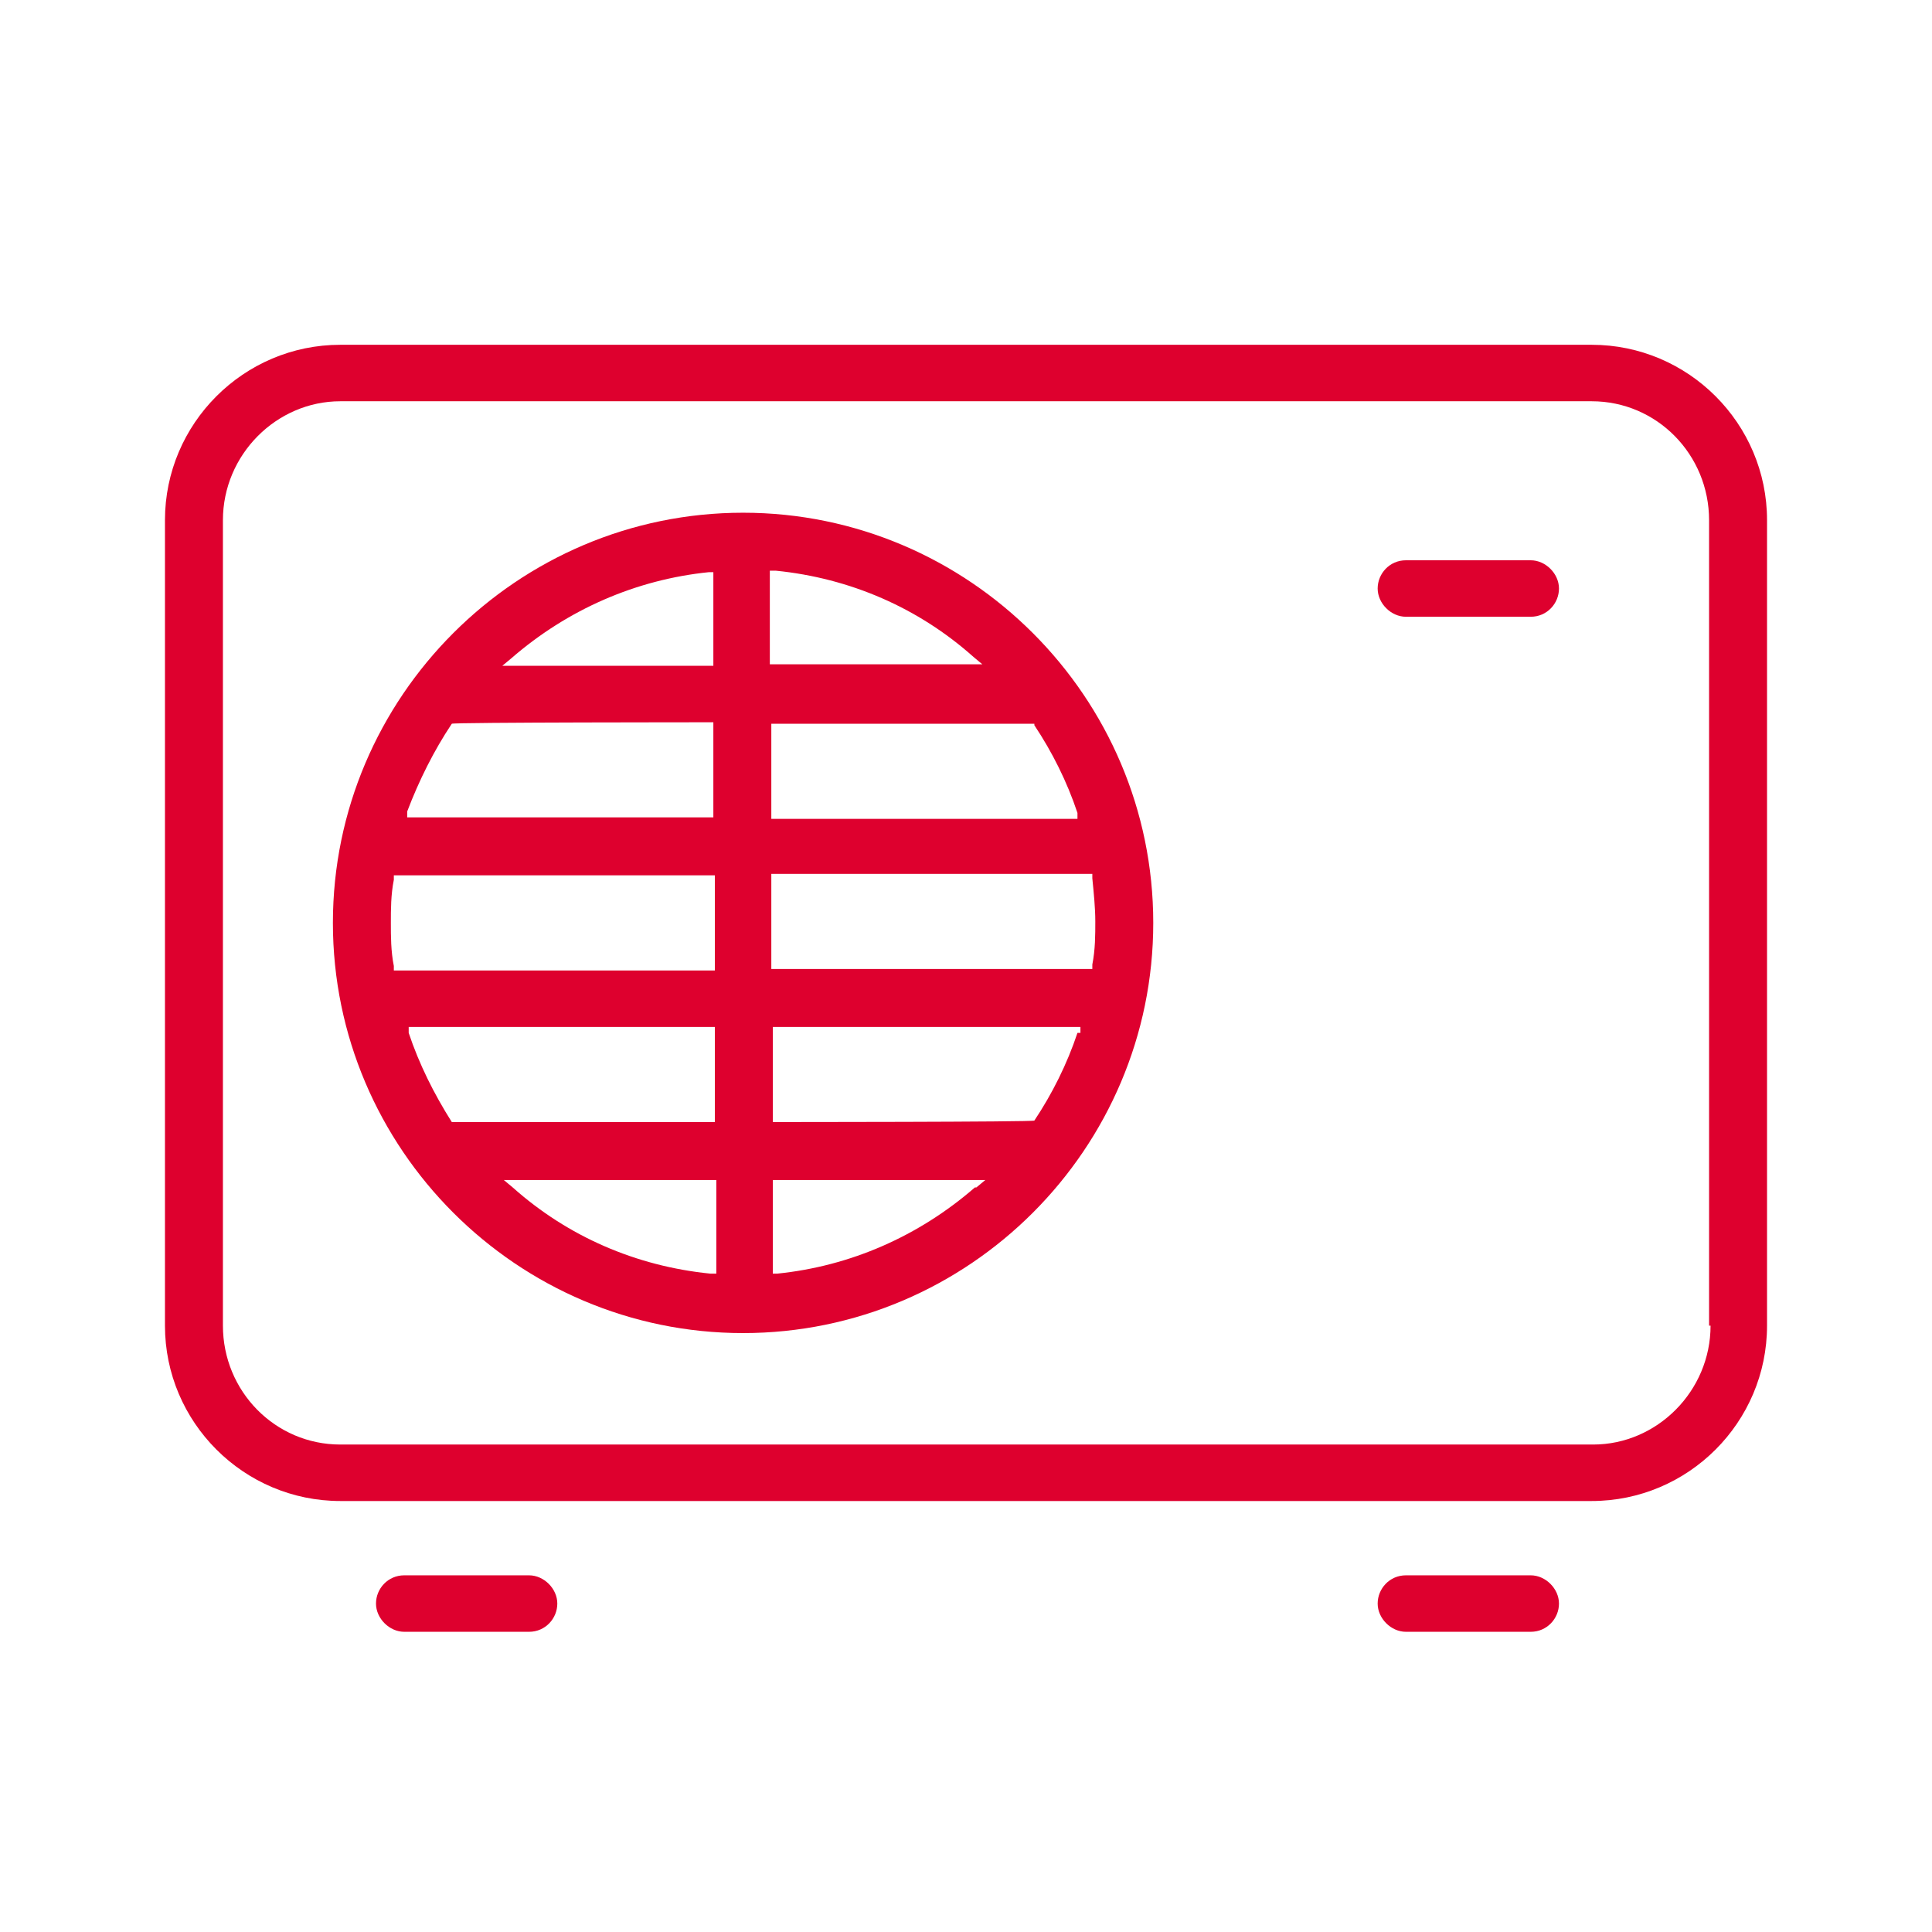
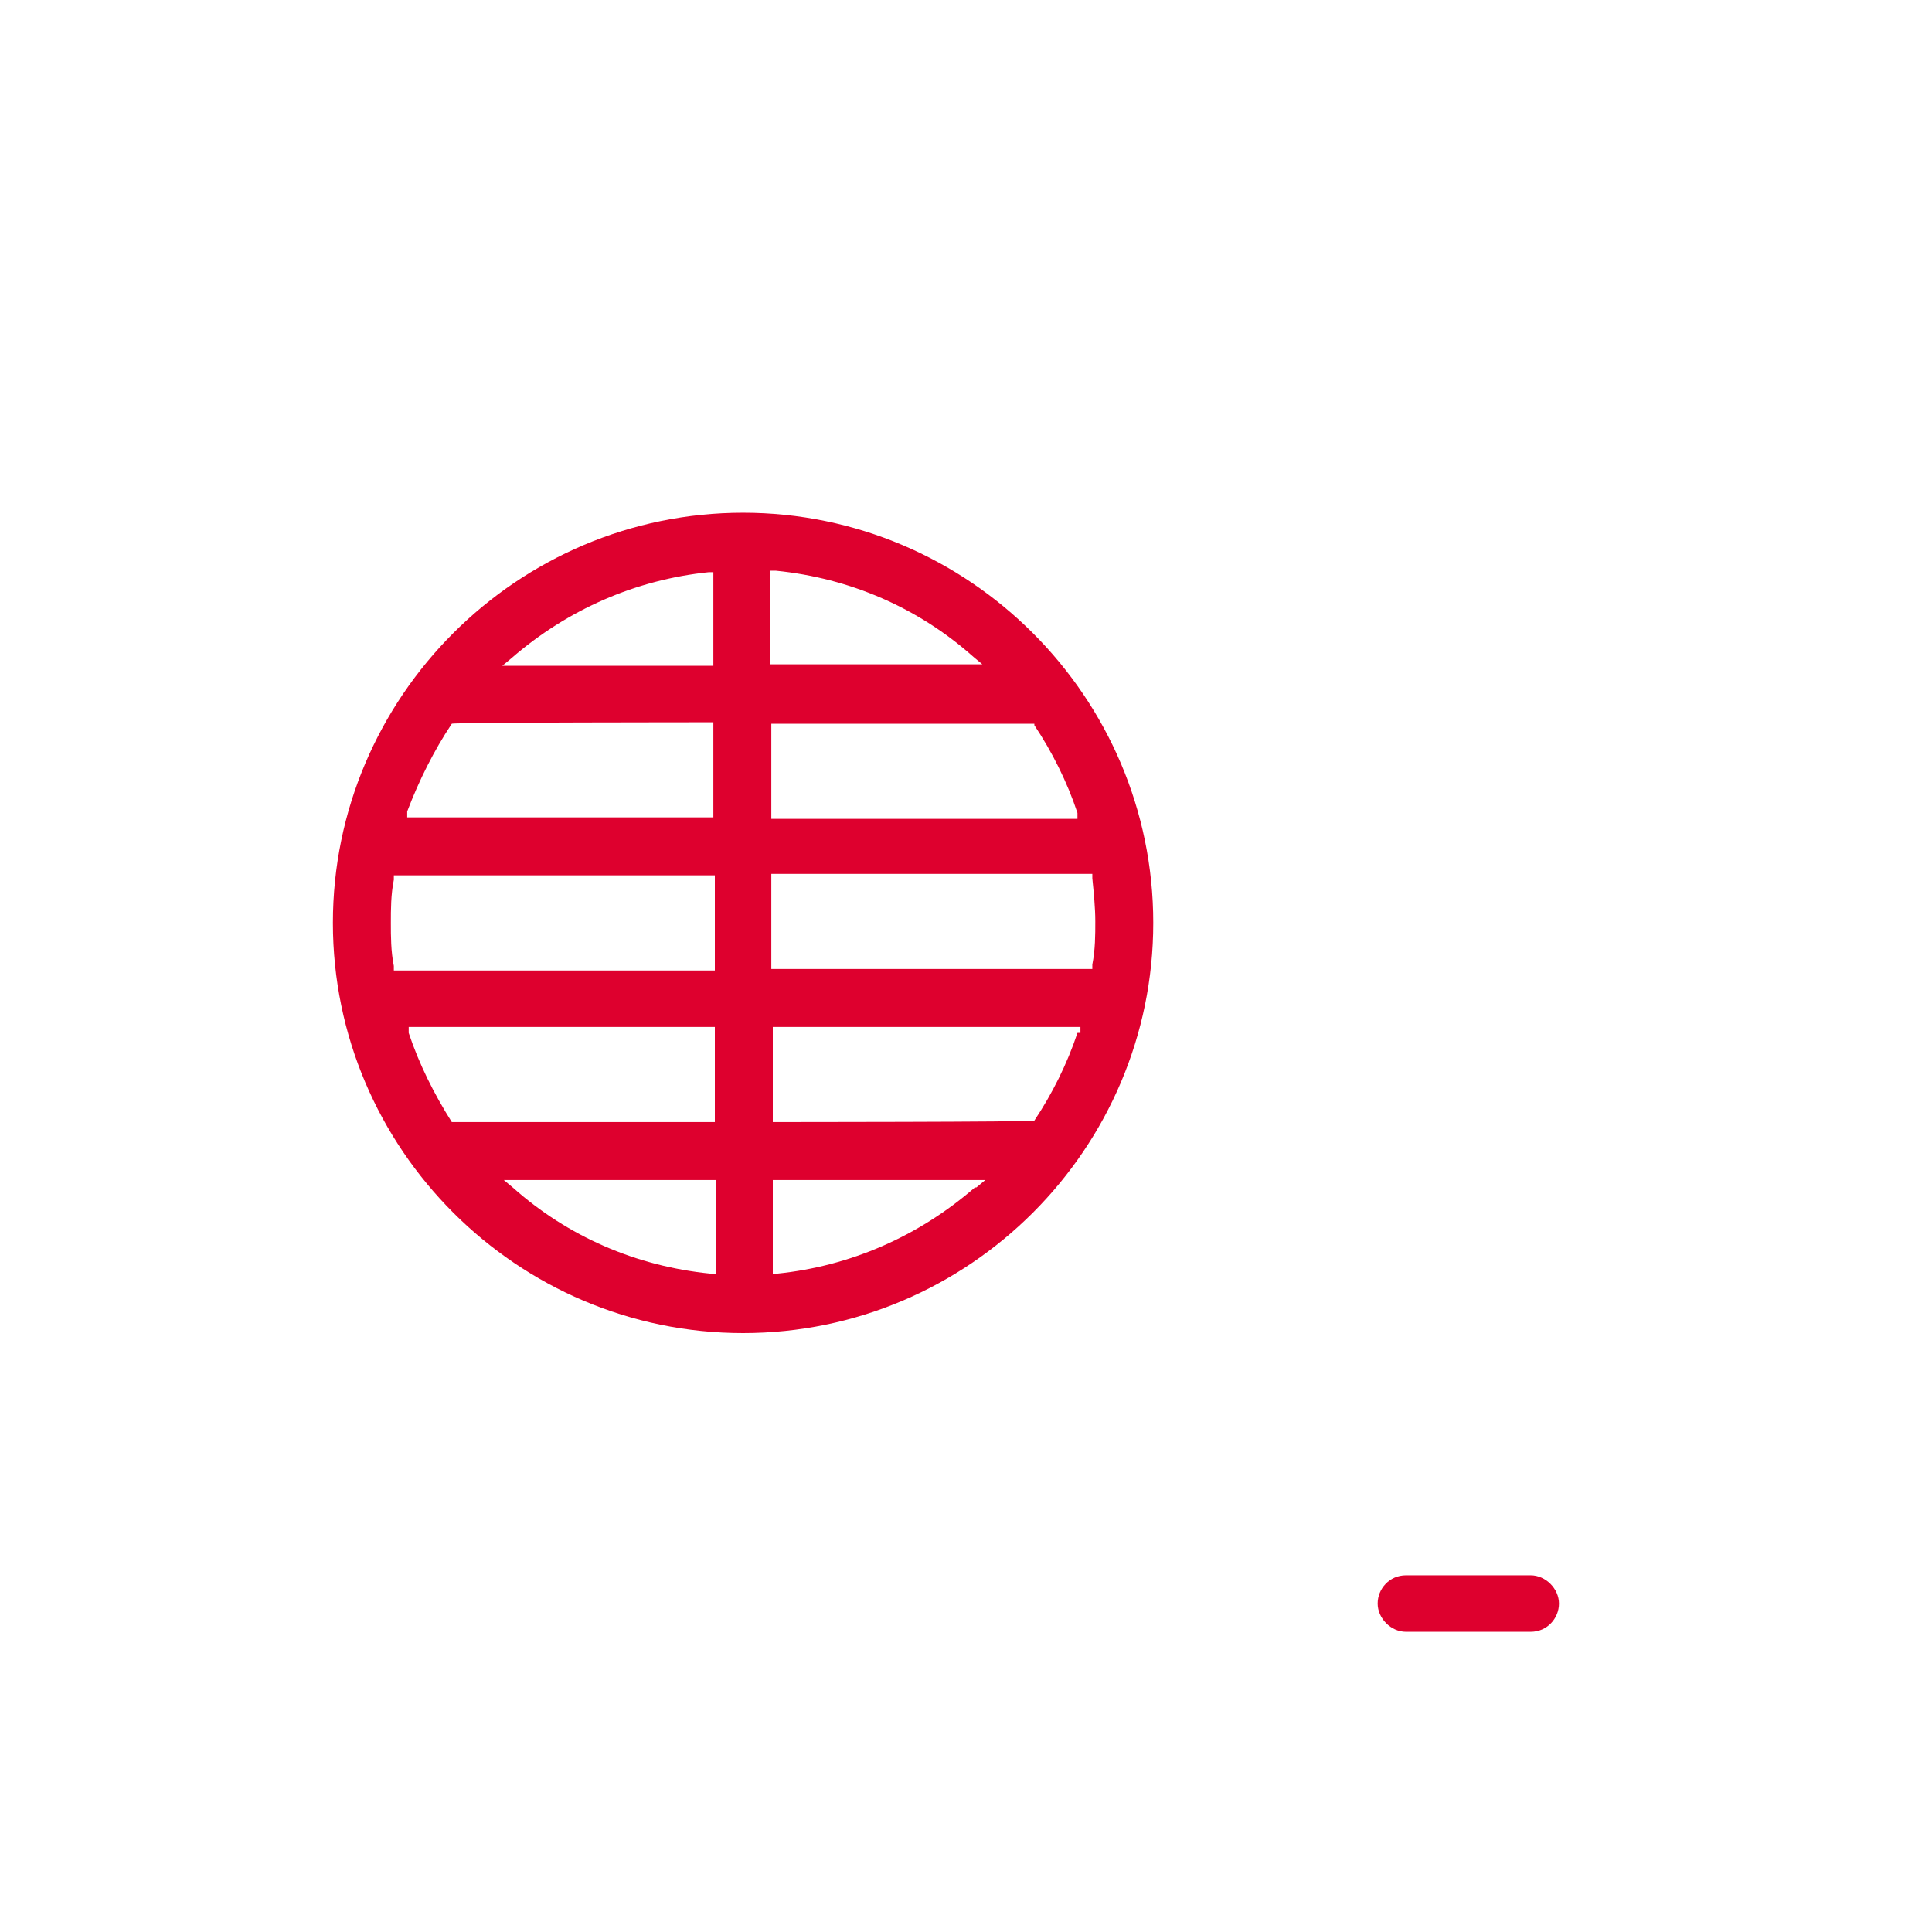
<svg xmlns="http://www.w3.org/2000/svg" id="Ebene_1" version="1.1" viewBox="0 0 130 130">
  <defs>
    <style>
      .st0 {
        fill: #de002e;
      }
    </style>
  </defs>
-   <path class="st0" d="M35.6,106h-8.4c-1.1,0-1.9.9-1.9,1.9s.9,1.9,1.9,1.9h8.4c1.1,0,1.9-.9,1.9-1.9s-.9-1.9-1.9-1.9Z" />
  <path class="st0" d="M103,106h-8.4c-1.1,0-1.9.9-1.9,1.9s.9,1.9,1.9,1.9h8.4c1.1,0,1.9-.9,1.9-1.9s-.9-1.9-1.9-1.9Z" />
-   <path class="st0" d="M107.2,23.2H22.9c-6.5,0-11.8,5.3-11.8,11.8v54.2c0,6.5,5.3,11.8,11.8,11.8h84.2c6.5,0,11.8-5.3,11.8-11.8v-54.2c0-6.5-5.3-11.8-11.8-11.8ZM115.1,89.2c0,4.4-3.6,8-7.9,8H22.9c-4.4,0-7.9-3.6-7.9-8v-54.2c0-4.4,3.6-8,7.9-8h84.2c4.4,0,7.9,3.6,7.9,8v54.2Z" />
-   <path class="st0" d="M103,37.7h-8.4c-1.1,0-1.9.9-1.9,1.9s.9,1.9,1.9,1.9h8.4c1.1,0,1.9-.9,1.9-1.9s-.9-1.9-1.9-1.9Z" />
  <path class="st0" d="M50,34.5c-15.2,0-27.6,12.4-27.6,27.6s12.4,27.6,27.6,27.6,27.6-12.4,27.6-27.6-12.4-27.6-27.6-27.6ZM48.1,85.7h-.3c-5-.5-9.6-2.5-13.3-5.8l-.6-.5h14.3v6.3ZM48.1,75.5h-17.7c-1.2-1.9-2.2-3.9-2.9-6v-.4c-.1,0,20.6,0,20.6,0v6.4ZM48.1,65.3h-21.6v-.3c-.2-1-.2-2-.2-2.9s0-1.9.2-2.9v-.3h21.6v6.4ZM48.1,55h-20.7v-.4c.8-2.1,1.8-4.1,3-5.9h0c0-.1,17.6-.1,17.6-.1v6.4ZM48.1,44.8h-14.3l.6-.5c3.8-3.3,8.4-5.3,13.3-5.8h.3s0,6.3,0,6.3ZM51.9,38.4h.3c5,.5,9.6,2.5,13.3,5.8l.6.5h-14.3v-6.3ZM65.6,79.9c-3.8,3.3-8.4,5.3-13.3,5.8h-.3s0-6.3,0-6.3h14.3l-.6.5ZM72.5,69.5c-.7,2.1-1.7,4.1-2.9,5.9h0c0,.1-17.6.1-17.6.1v-6.4h20.7v.4ZM73.5,59.1c.1,1,.2,2,.2,2.9s0,1.9-.2,2.9v.3h-21.6v-6.4h21.6v.3ZM69.6,48.8c1.2,1.8,2.2,3.8,2.9,5.9v.4c.1,0-20.6,0-20.6,0v-6.4h17.7Z" />
</svg>